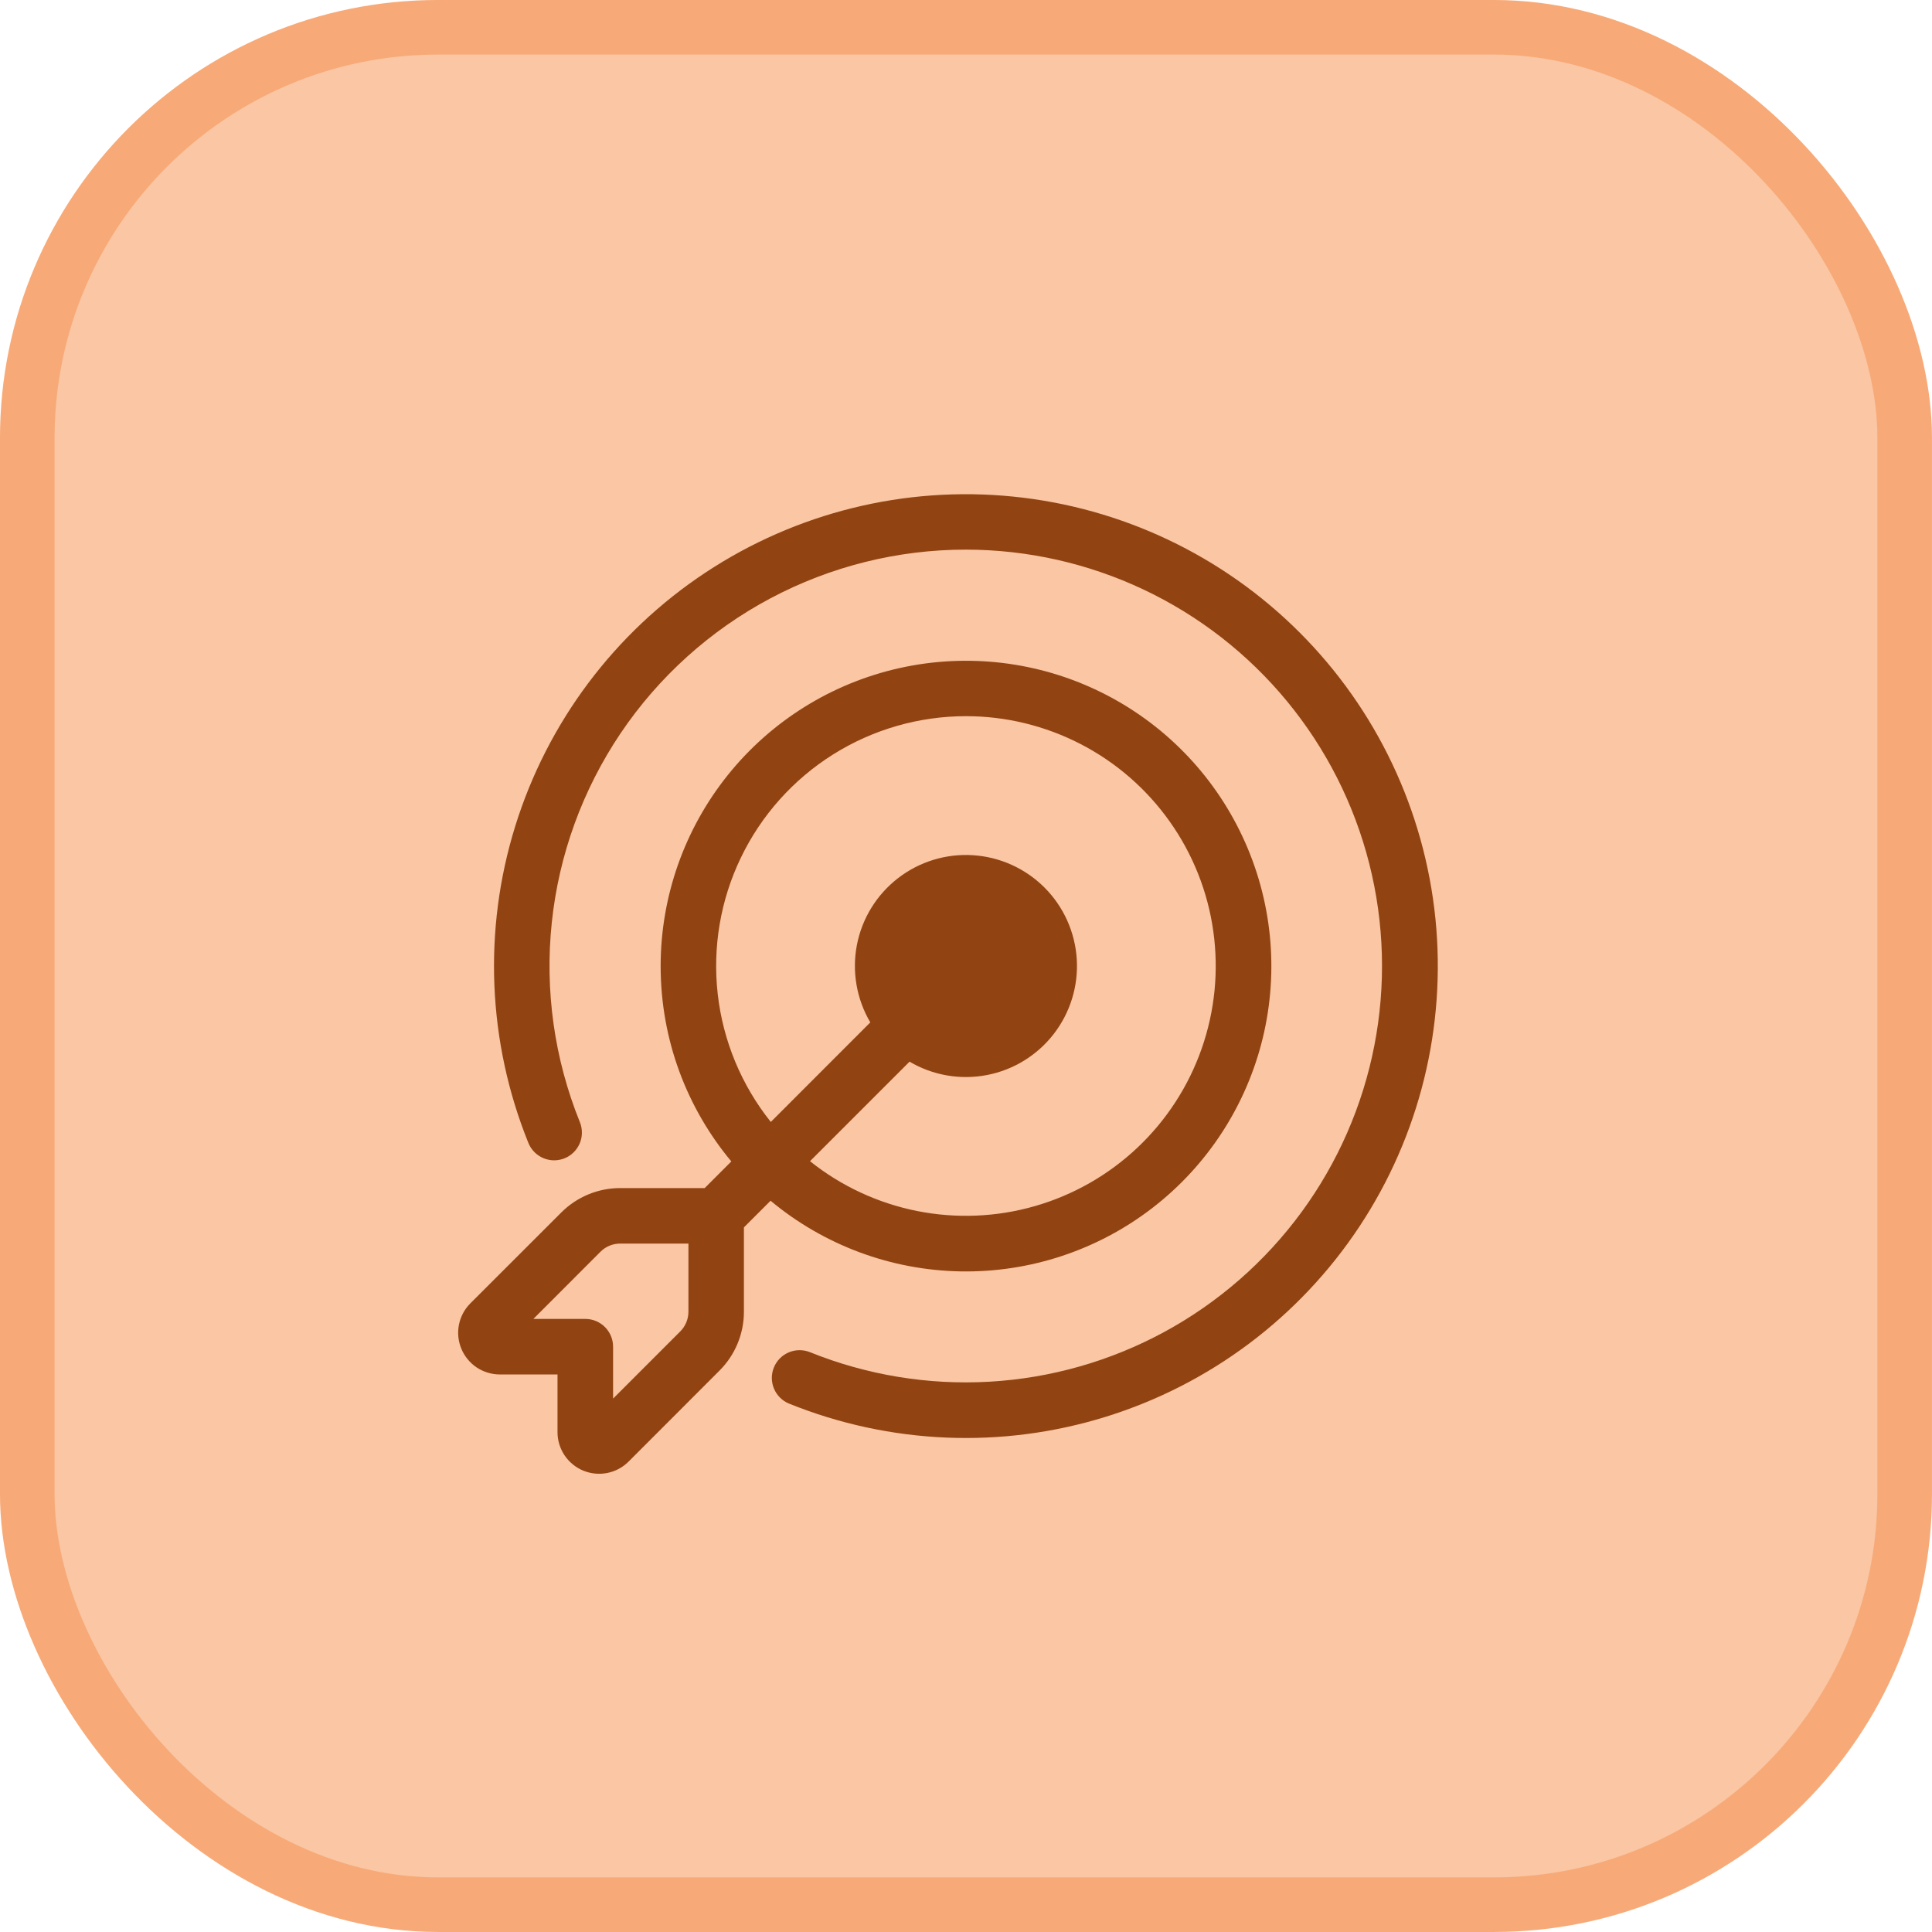
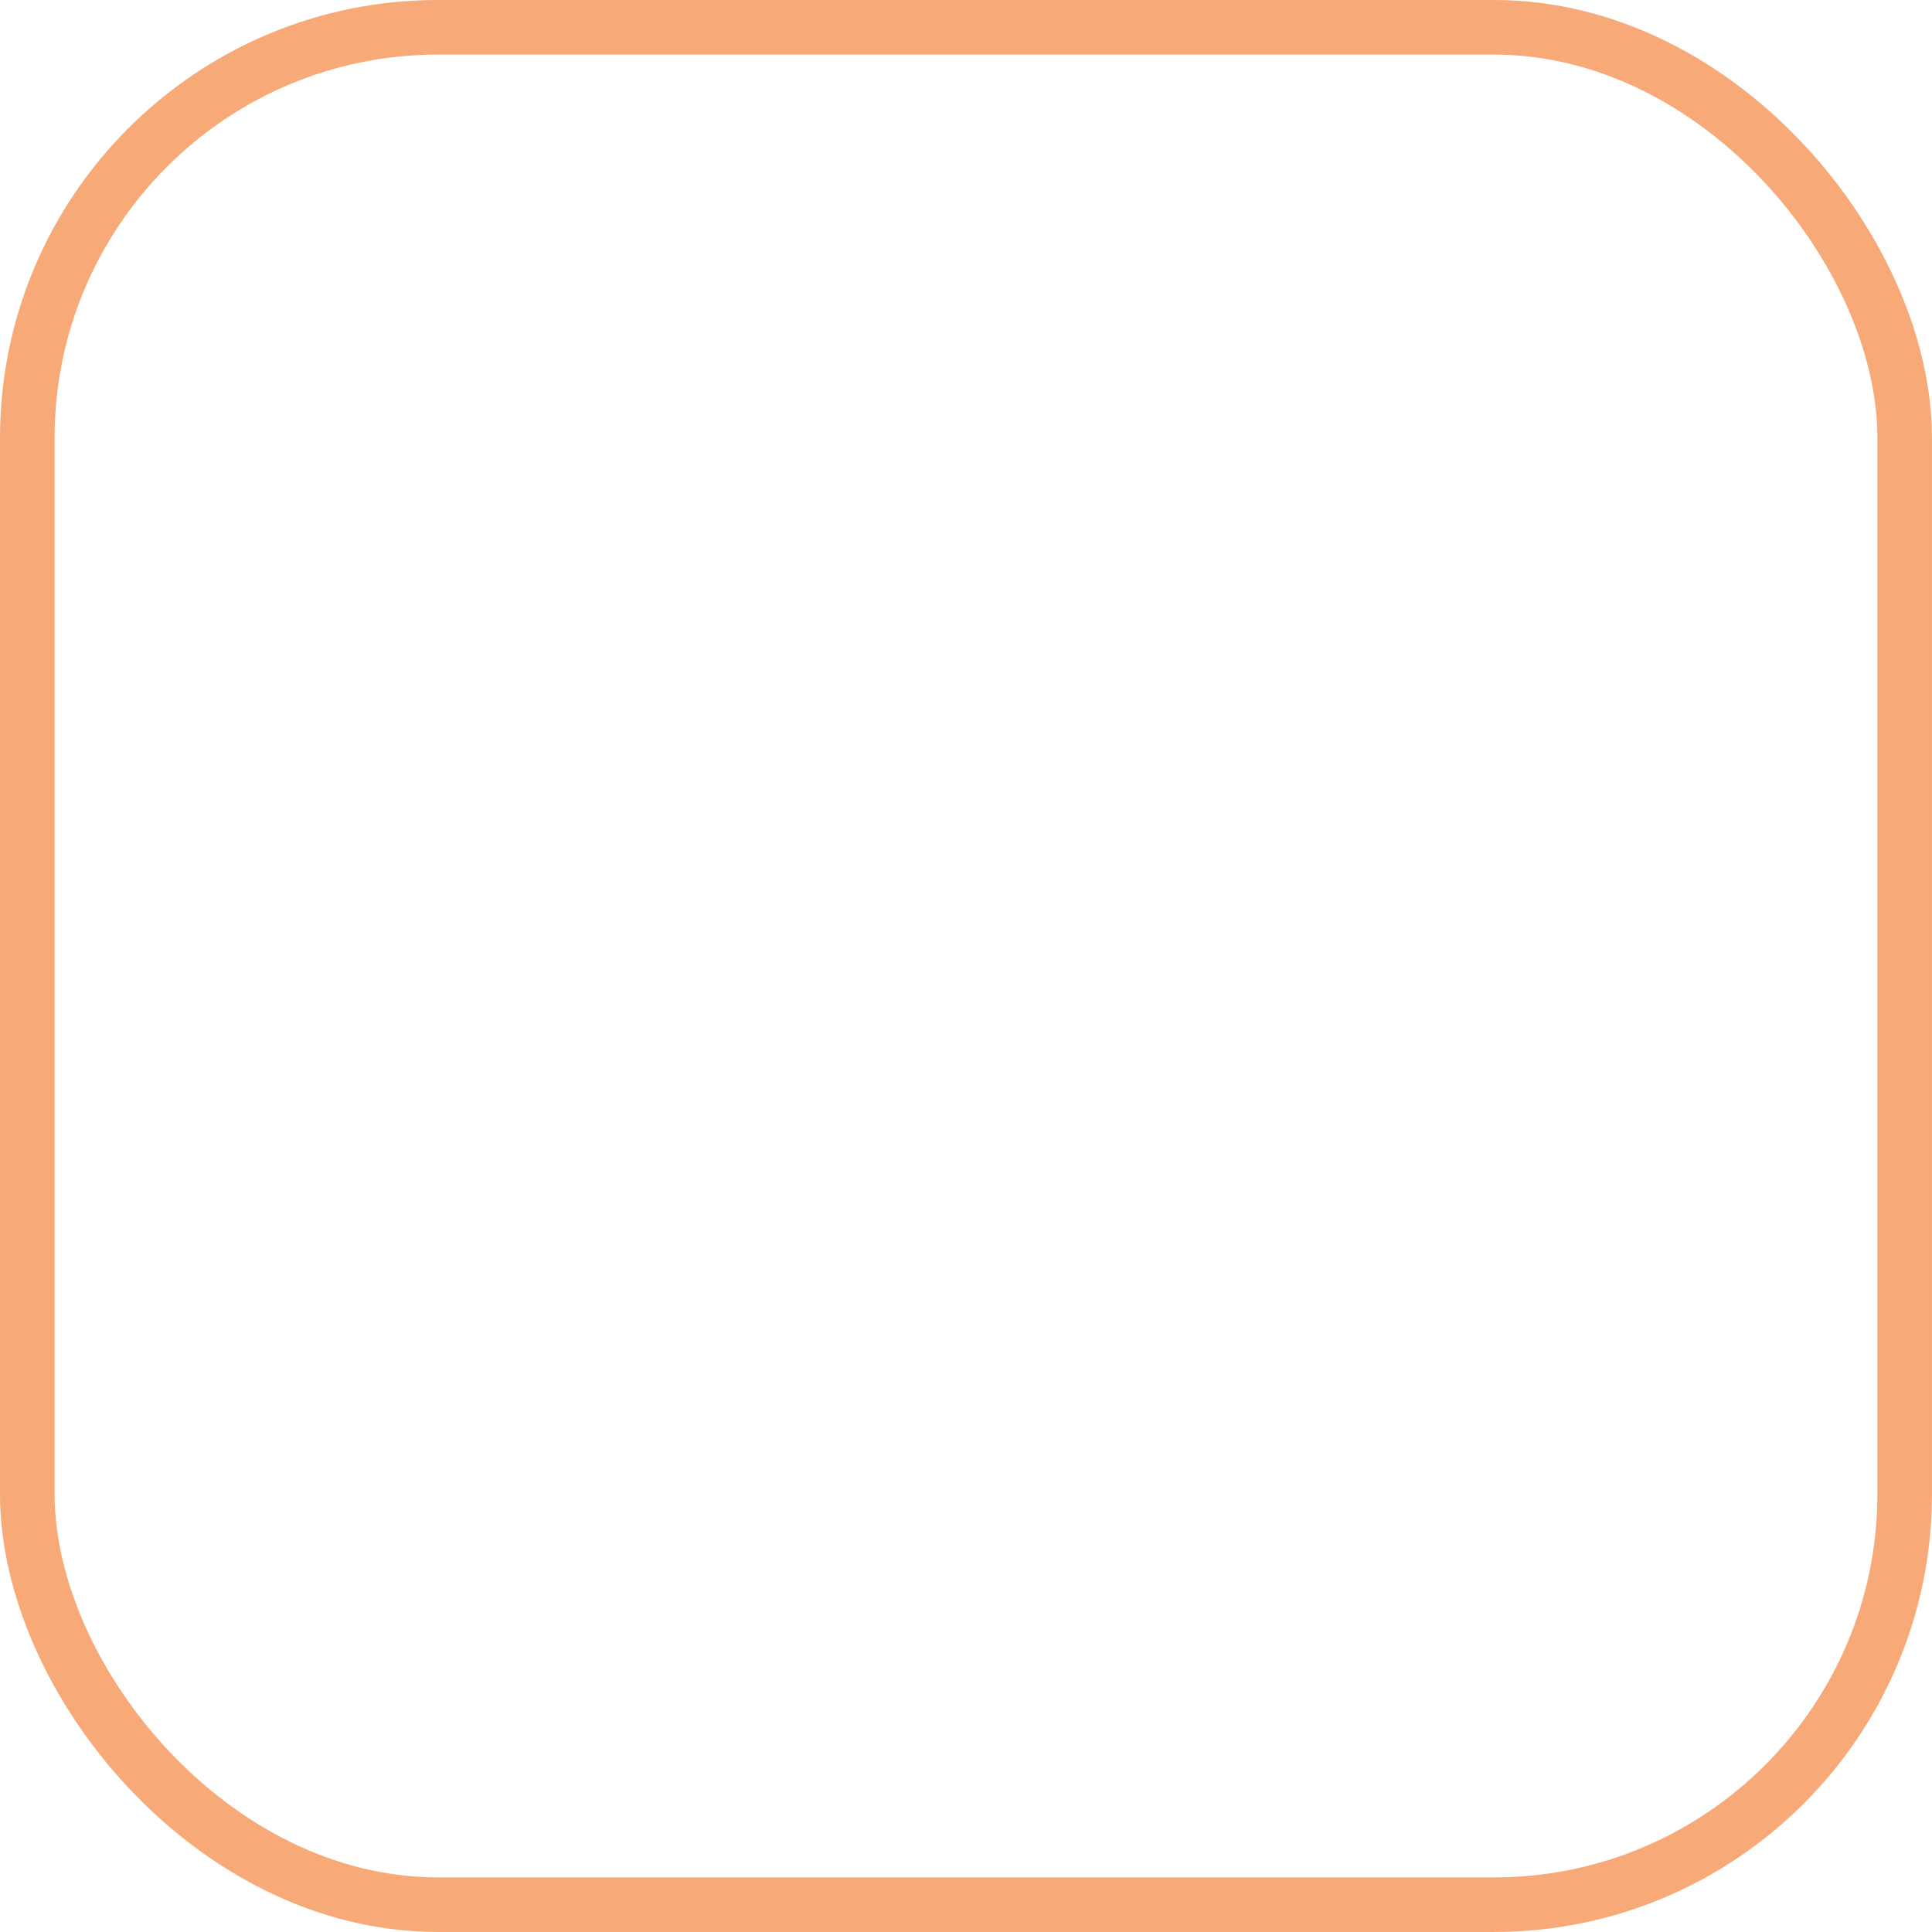
<svg xmlns="http://www.w3.org/2000/svg" width="58" height="58" viewBox="0 0 58 58" fill="none">
-   <rect x="0.819" y="0.819" width="56.361" height="56.361" rx="12.331" fill="#FAC6A4" />
  <rect x="0.819" y="0.819" width="56.361" height="56.361" rx="12.331" stroke="#F7AA77" stroke-width="1.639" />
-   <path d="M29 16.5C26.953 16.499 24.937 17.002 23.129 17.962C21.322 18.923 19.778 20.313 18.633 22.01C17.489 23.708 16.778 25.66 16.565 27.696C16.351 29.732 16.641 31.789 17.408 33.687C17.449 33.788 17.47 33.897 17.469 34.006C17.469 34.116 17.446 34.224 17.404 34.325C17.361 34.425 17.299 34.517 17.221 34.594C17.143 34.671 17.051 34.731 16.949 34.773C16.848 34.814 16.739 34.834 16.63 34.834C16.52 34.833 16.412 34.81 16.311 34.768C16.21 34.725 16.119 34.663 16.042 34.585C15.965 34.507 15.904 34.415 15.863 34.313C14.639 31.284 14.498 27.925 15.467 24.805C16.435 21.684 18.452 18.994 21.176 17.191C23.901 15.387 27.165 14.58 30.415 14.908C33.666 15.235 36.704 16.675 39.014 18.986C41.325 21.296 42.765 24.334 43.093 27.584C43.42 30.835 42.613 34.099 40.809 36.824C39.006 39.548 36.316 41.565 33.195 42.533C30.075 43.502 26.716 43.361 23.687 42.137C23.483 42.053 23.321 41.892 23.236 41.689C23.151 41.486 23.149 41.258 23.232 41.054C23.314 40.85 23.474 40.687 23.677 40.6C23.879 40.514 24.107 40.511 24.312 40.592C26.021 41.281 27.861 41.585 29.701 41.48C31.541 41.375 33.335 40.864 34.955 39.985C36.575 39.105 37.98 37.878 39.07 36.392C40.16 34.906 40.907 33.197 41.259 31.388C41.611 29.579 41.559 27.714 41.106 25.927C40.653 24.141 39.811 22.477 38.639 21.054C37.467 19.631 35.996 18.485 34.329 17.698C32.663 16.911 30.843 16.502 29 16.5Z" fill="#914411" />
-   <path d="M19.833 29C19.833 31.232 20.63 33.277 21.955 34.867L21.155 35.667H18.617C17.954 35.667 17.318 35.931 16.85 36.4L14.12 39.128C13.945 39.303 13.826 39.526 13.778 39.768C13.73 40.01 13.755 40.262 13.85 40.49C13.944 40.718 14.104 40.913 14.309 41.051C14.515 41.188 14.756 41.261 15.003 41.262H16.737V42.995C16.737 43.242 16.81 43.483 16.948 43.689C17.085 43.894 17.28 44.054 17.508 44.149C17.737 44.243 17.988 44.268 18.23 44.22C18.473 44.172 18.695 44.053 18.87 43.878L21.598 41.148C22.067 40.681 22.332 40.046 22.333 39.383V36.847L23.133 36.047C24.735 37.381 26.744 38.129 28.829 38.168C30.913 38.207 32.949 37.534 34.599 36.261C36.25 34.987 37.417 33.189 37.909 31.163C38.4 29.137 38.186 27.004 37.301 25.116C36.417 23.227 34.916 21.697 33.045 20.777C31.174 19.857 29.045 19.603 27.01 20.055C24.975 20.508 23.155 21.64 21.85 23.267C20.546 24.893 19.834 26.915 19.833 29ZM29 21.5C30.198 21.5 31.378 21.788 32.442 22.338C33.507 22.888 34.423 23.685 35.116 24.663C35.809 25.64 36.258 26.769 36.424 27.955C36.591 29.142 36.471 30.351 36.075 31.481C35.679 32.612 35.018 33.631 34.147 34.453C33.276 35.276 32.22 35.877 31.069 36.208C29.918 36.539 28.704 36.589 27.529 36.355C26.354 36.12 25.253 35.608 24.317 34.86L27.305 31.872C28.004 32.284 28.829 32.427 29.626 32.274C30.423 32.121 31.136 31.683 31.633 31.042C32.13 30.4 32.376 29.6 32.325 28.79C32.273 27.98 31.929 27.217 31.355 26.643C30.781 26.07 30.018 25.725 29.208 25.674C28.399 25.622 27.598 25.868 26.957 26.365C26.315 26.862 25.877 27.576 25.724 28.372C25.572 29.169 25.715 29.994 26.127 30.693L23.14 33.682C22.258 32.578 21.706 31.248 21.547 29.845C21.388 28.441 21.628 27.021 22.241 25.749C22.853 24.476 23.812 23.402 25.008 22.65C26.204 21.899 27.587 21.5 29 21.5ZM18.028 37.577C18.106 37.499 18.198 37.438 18.299 37.396C18.4 37.355 18.509 37.333 18.618 37.333H20.667V39.382C20.666 39.602 20.578 39.814 20.422 39.97L18.405 41.987V40.428C18.405 40.207 18.317 39.995 18.161 39.839C18.005 39.683 17.793 39.595 17.572 39.595H16.012L18.028 37.577Z" fill="#914411" />
</svg>